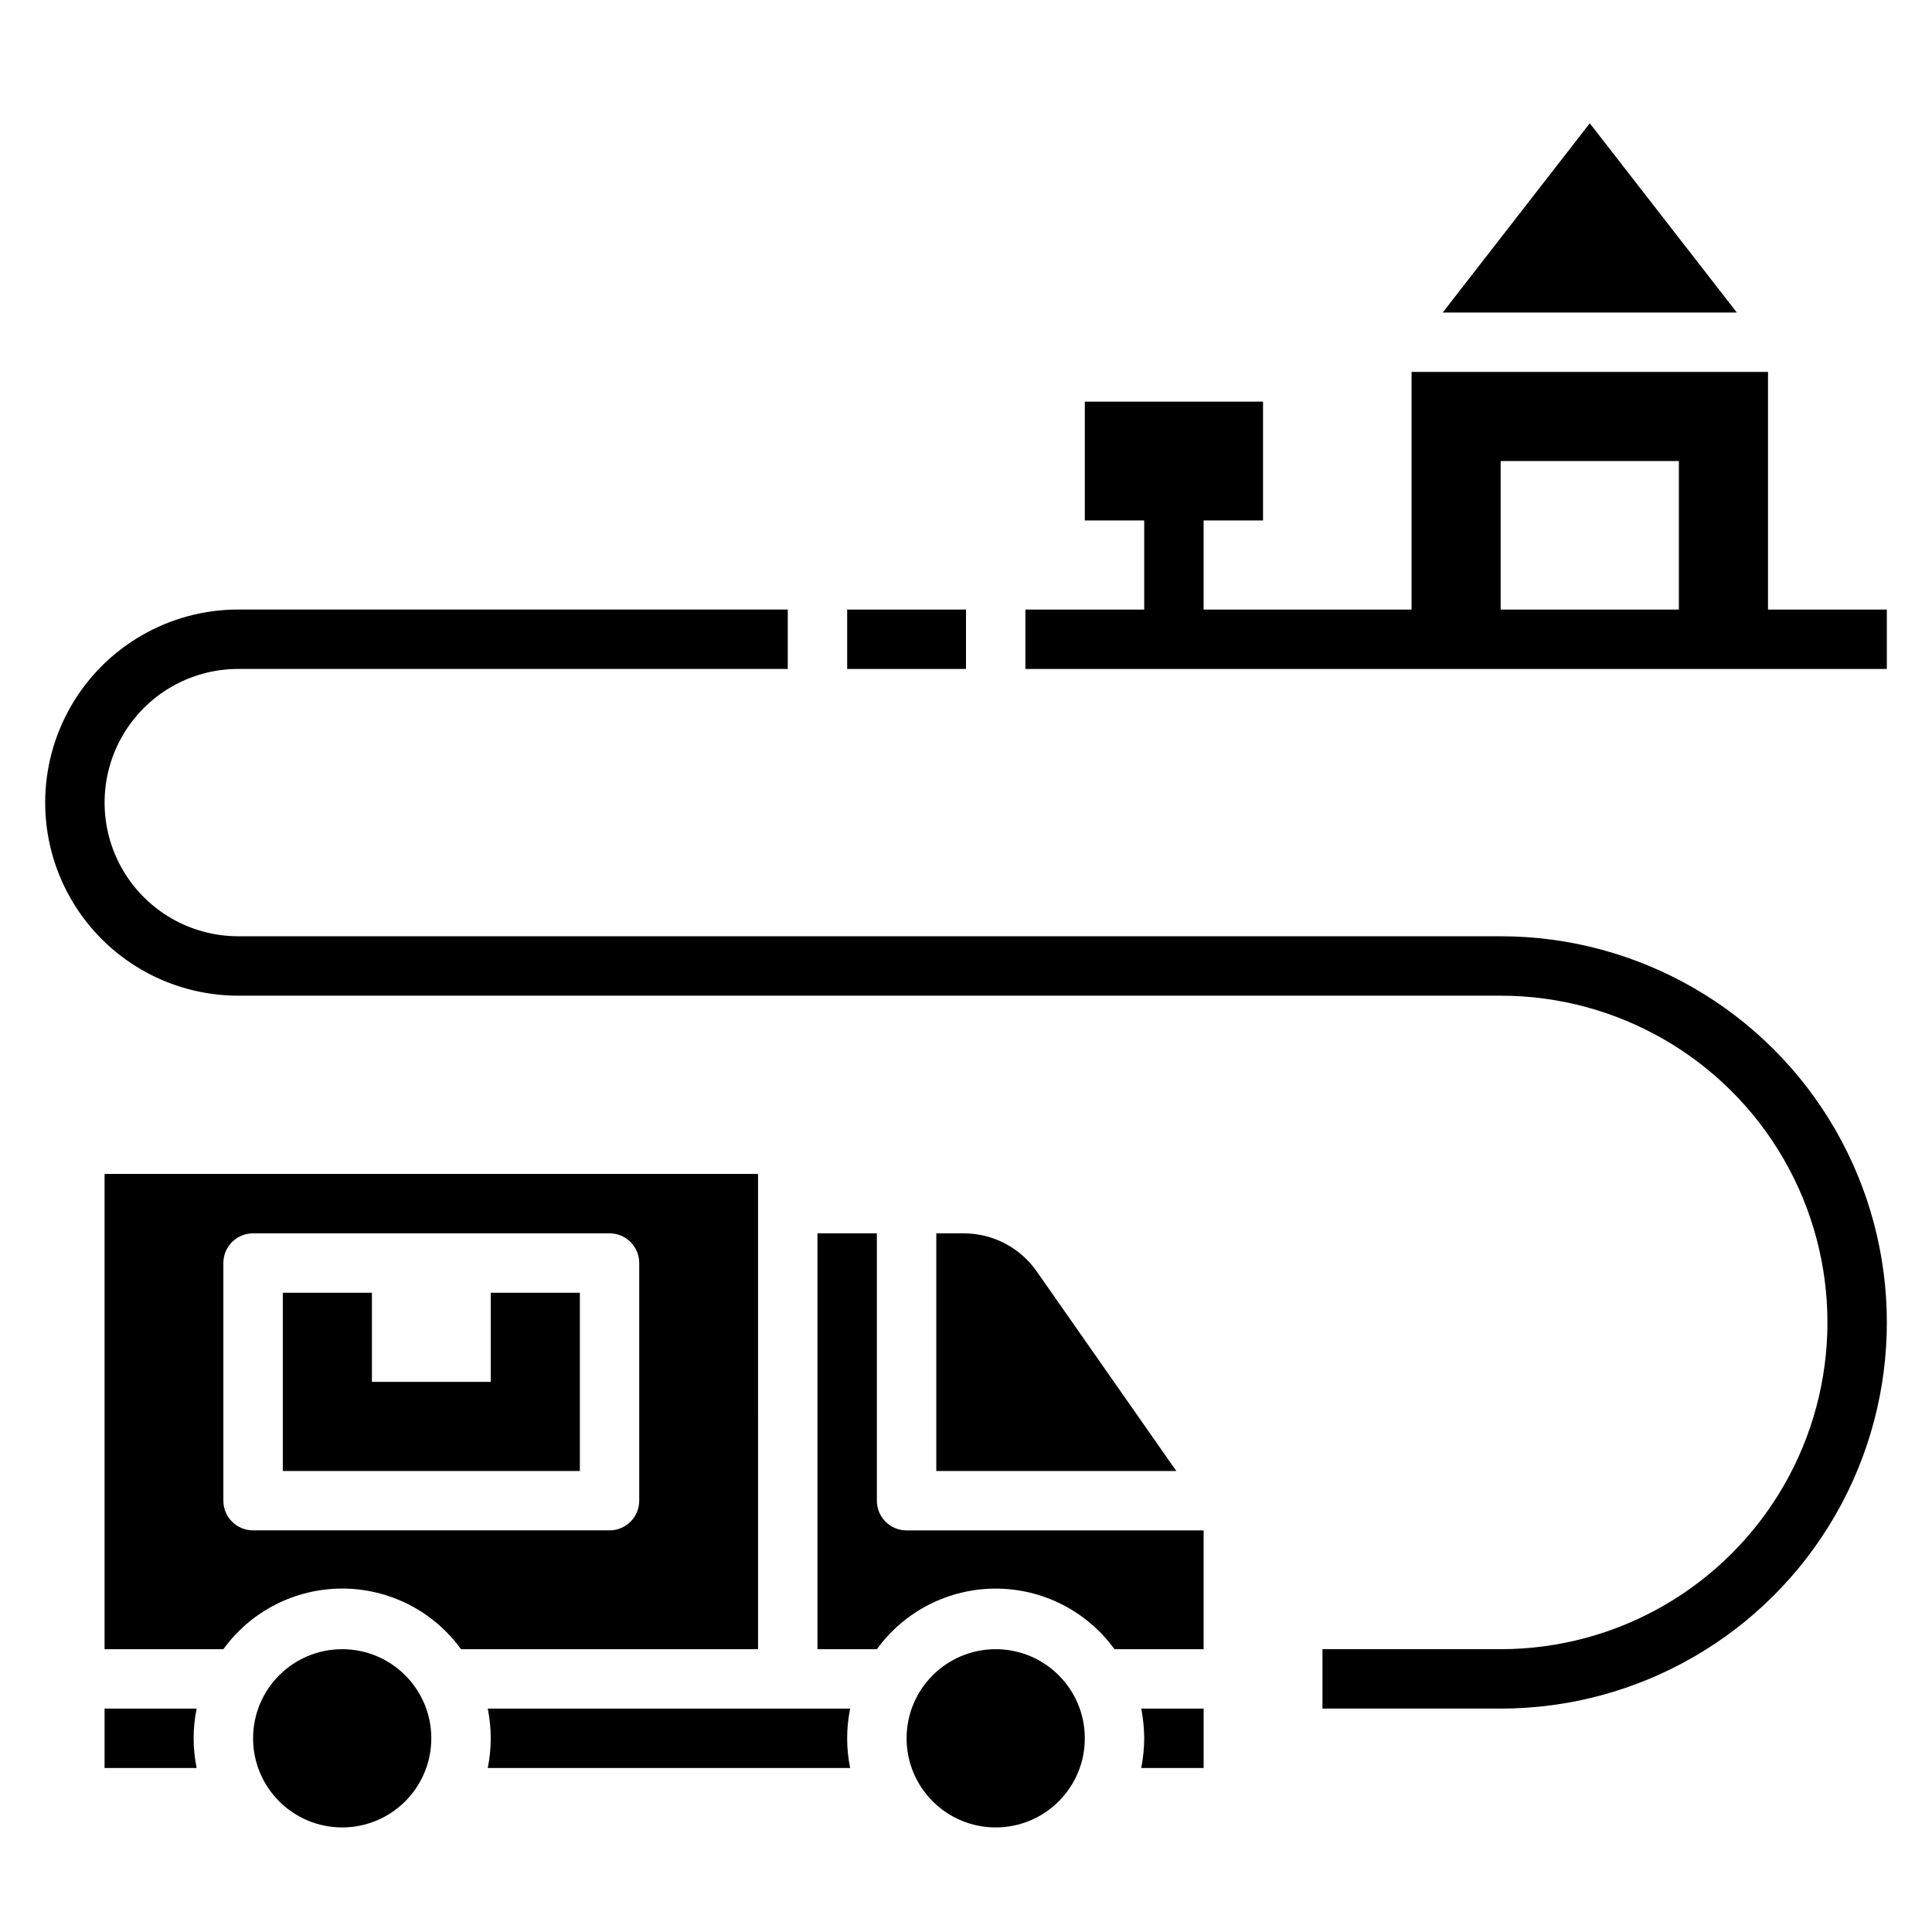
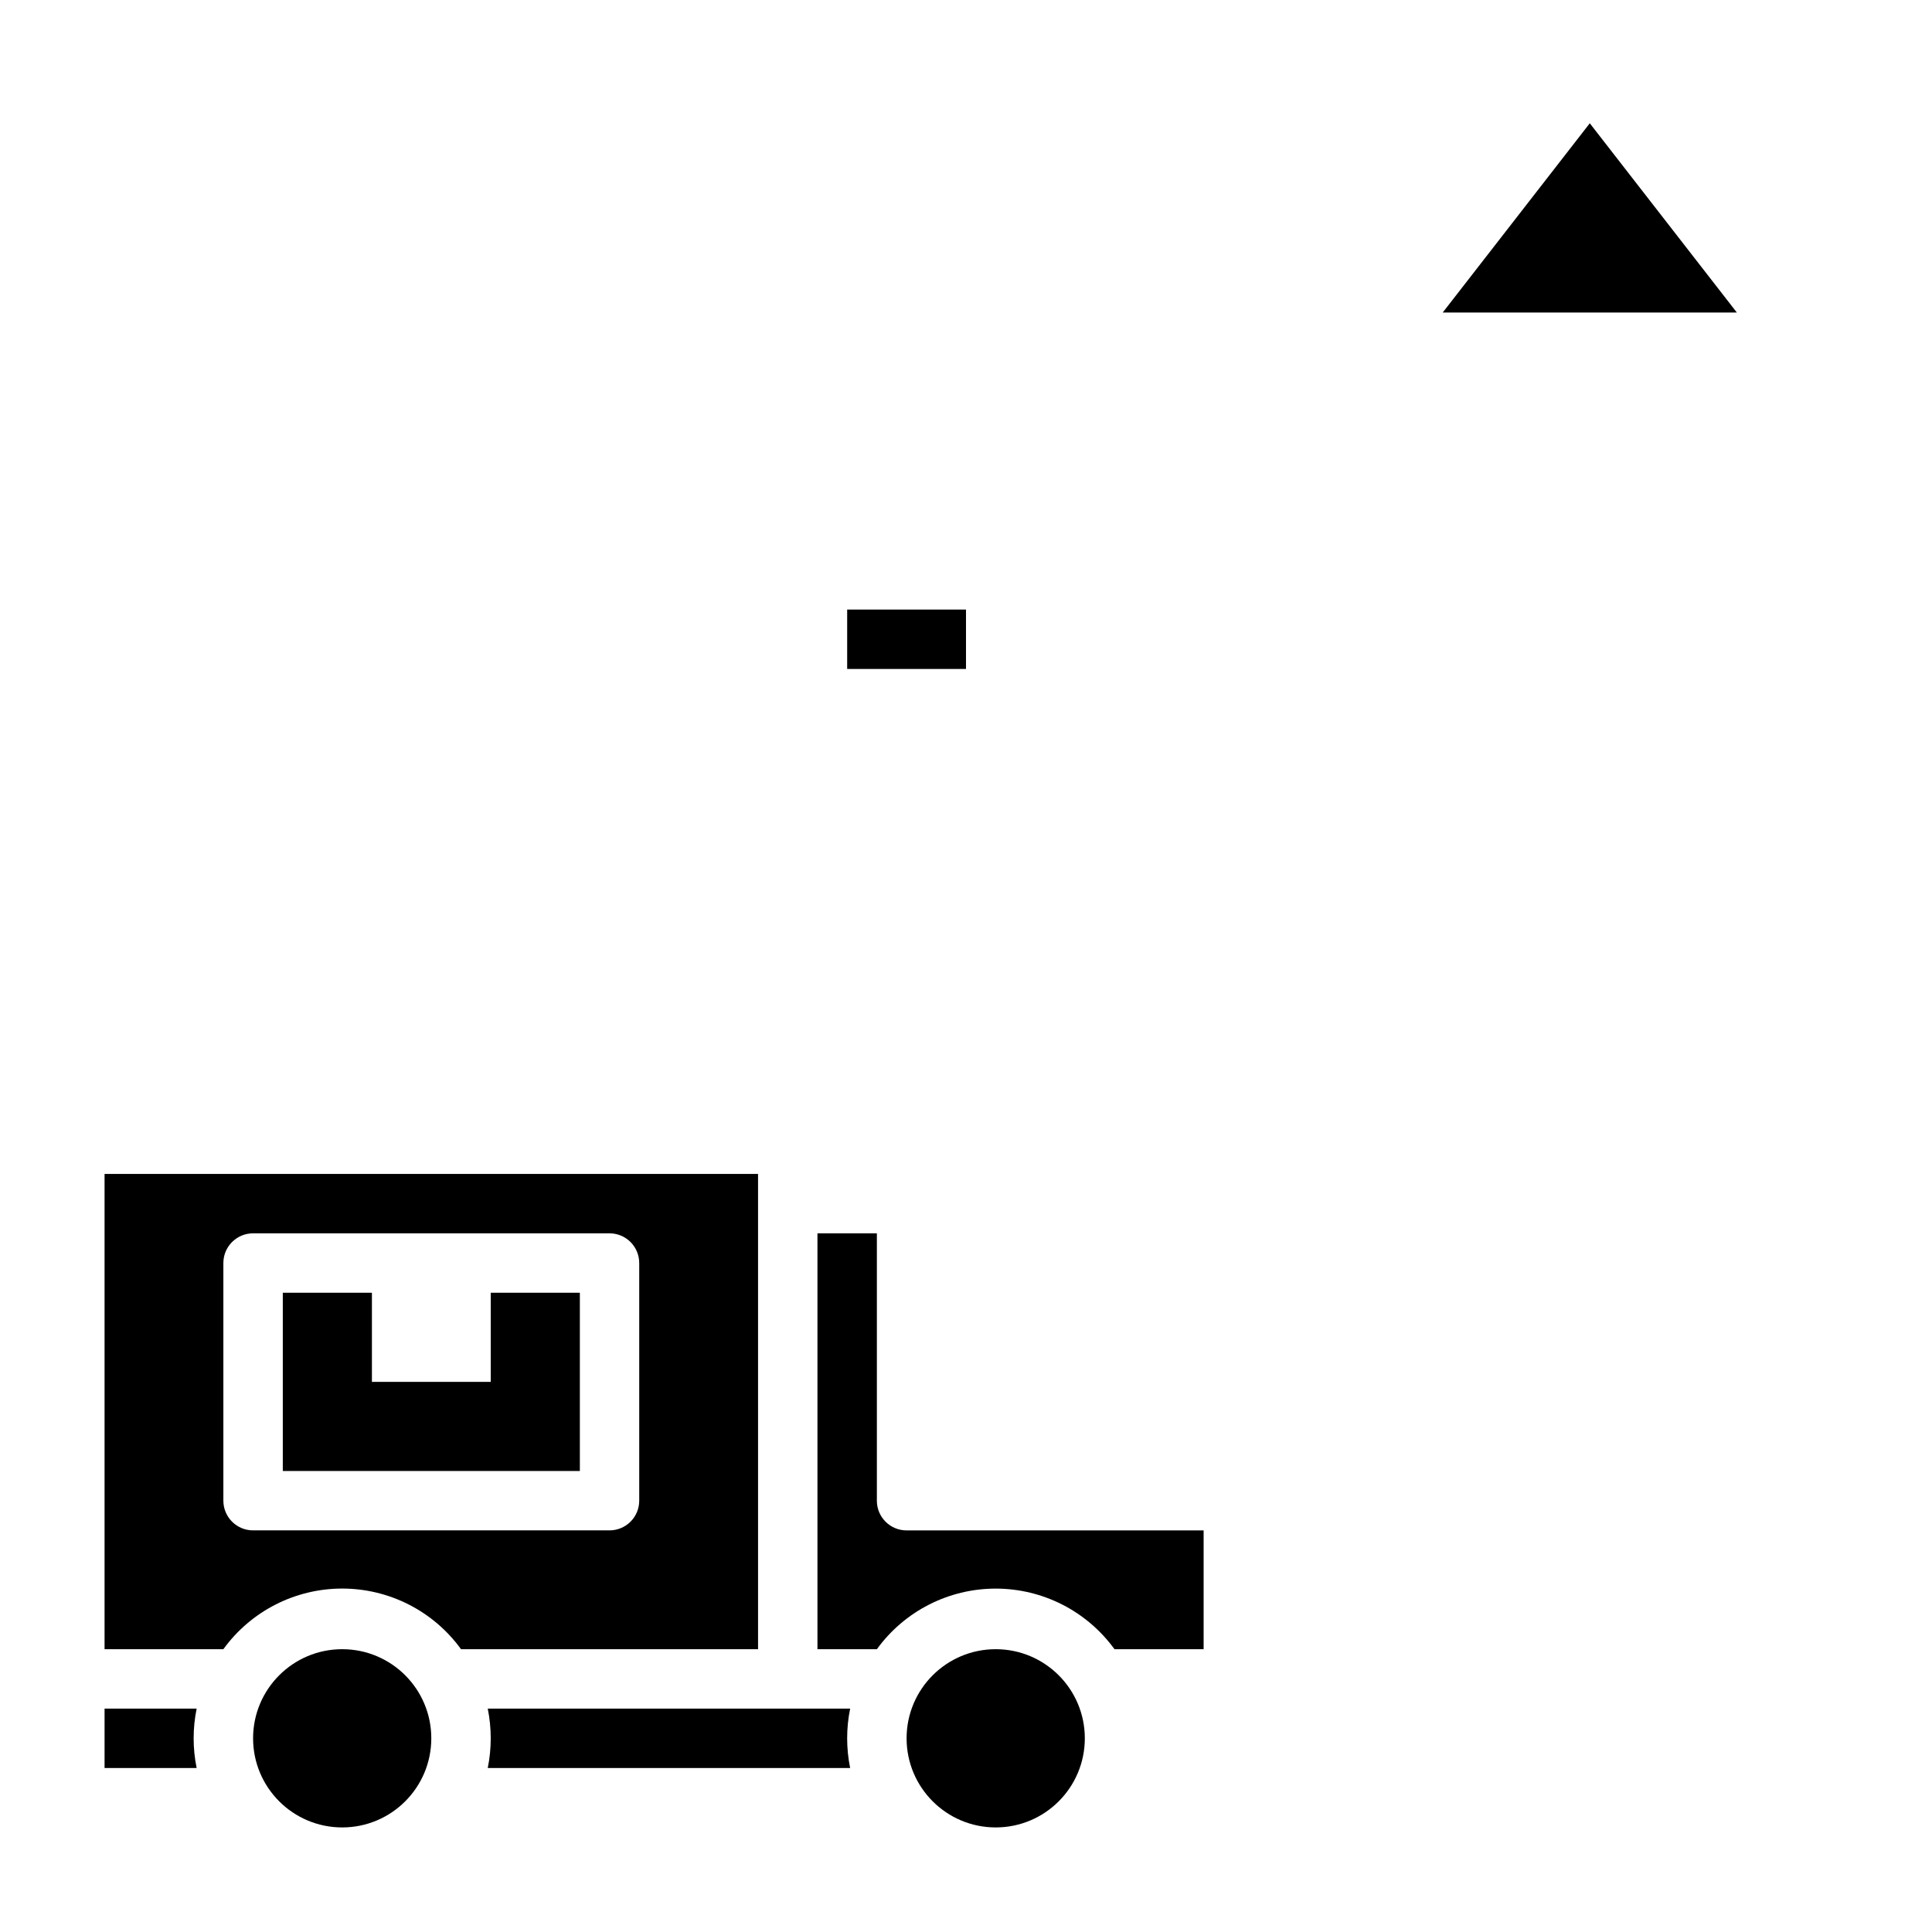
<svg xmlns="http://www.w3.org/2000/svg" fill="#000000" width="800px" height="800px" version="1.1" viewBox="144 144 512 512">
  <g>
    <path d="m344.89 455.1h-173.18v125.95h31.488c7.312-10.094 19.023-16.066 31.488-16.066s24.172 5.973 31.488 16.066h78.719zm-31.488 86.594c0 2.086-0.828 4.09-2.305 5.566-1.477 1.477-3.481 2.305-5.566 2.305h-94.465c-4.348 0-7.871-3.523-7.871-7.871v-62.977c0-4.348 3.523-7.871 7.871-7.871h94.465c2.086 0 4.09 0.828 5.566 2.305 1.477 1.477 2.305 3.481 2.305 5.566z" />
    <path d="m431.49 604.67c0 13.043-10.574 23.617-23.617 23.617-13.043 0-23.617-10.574-23.617-23.617s10.574-23.617 23.617-23.617c13.043 0 23.617 10.574 23.617 23.617" />
    <path d="m273.26 596.8c1.051 5.195 1.051 10.547 0 15.742h96.039c-1.059-5.195-1.059-10.551 0-15.742z" />
    <path d="m274.05 510.21h-31.488v-23.617h-23.617v47.234h78.723v-47.234h-23.617z" />
    <path d="m171.71 596.8v15.742h24.402c-1.059-5.195-1.059-10.551 0-15.742z" />
    <path d="m258.3 604.67c0 13.043-10.57 23.617-23.613 23.617s-23.617-10.574-23.617-23.617 10.574-23.617 23.617-23.617 23.613 10.574 23.613 23.617" />
-     <path d="m399.37 470.85h-7.242v62.977h63.605l-37-52.898 0.004-0.004c-4.422-6.32-11.652-10.082-19.367-10.074z" />
-     <path d="m447.23 604.67c-0.02 2.641-0.285 5.277-0.785 7.871h16.531v-15.742h-16.531c0.5 2.594 0.766 5.227 0.785 7.871z" />
    <path d="m376.38 541.7v-70.848h-15.746v110.21h15.746c7.312-10.094 19.023-16.066 31.488-16.066s24.172 5.973 31.488 16.066h23.617v-31.488h-78.723c-4.348 0-7.871-3.523-7.871-7.871z" />
    <path d="m565.31 176.67-38.969 50.145h77.934z" />
-     <path d="m612.54 305.54v-62.977h-94.465v62.977h-55.102v-23.617h15.742v-31.488h-47.23v31.488h15.742v23.617h-31.488v15.742h228.29v-15.742zm-70.848 0v-39.359h47.23v39.359z" />
-     <path d="m541.7 392.12h-334.56c-12.656 0-24.348-6.75-30.676-17.711-6.328-10.961-6.328-24.465 0-35.422 6.328-10.961 18.02-17.715 30.676-17.715h145.63v-15.742h-145.63c-18.281 0-35.172 9.75-44.312 25.582-9.141 15.832-9.141 35.336 0 51.168 9.141 15.832 26.031 25.586 44.312 25.586h334.56c30.938 0 59.523 16.504 74.992 43.297 15.465 26.789 15.465 59.801 0 86.59-15.469 26.793-44.055 43.297-74.992 43.297h-47.234v15.742h47.23l0.004 0.004c36.562 0 70.344-19.508 88.625-51.168 18.281-31.664 18.281-70.676 0-102.34-18.281-31.66-52.062-51.168-88.625-51.168z" />
    <path d="m368.51 305.54h31.488v15.742h-31.488z" />
  </g>
</svg>